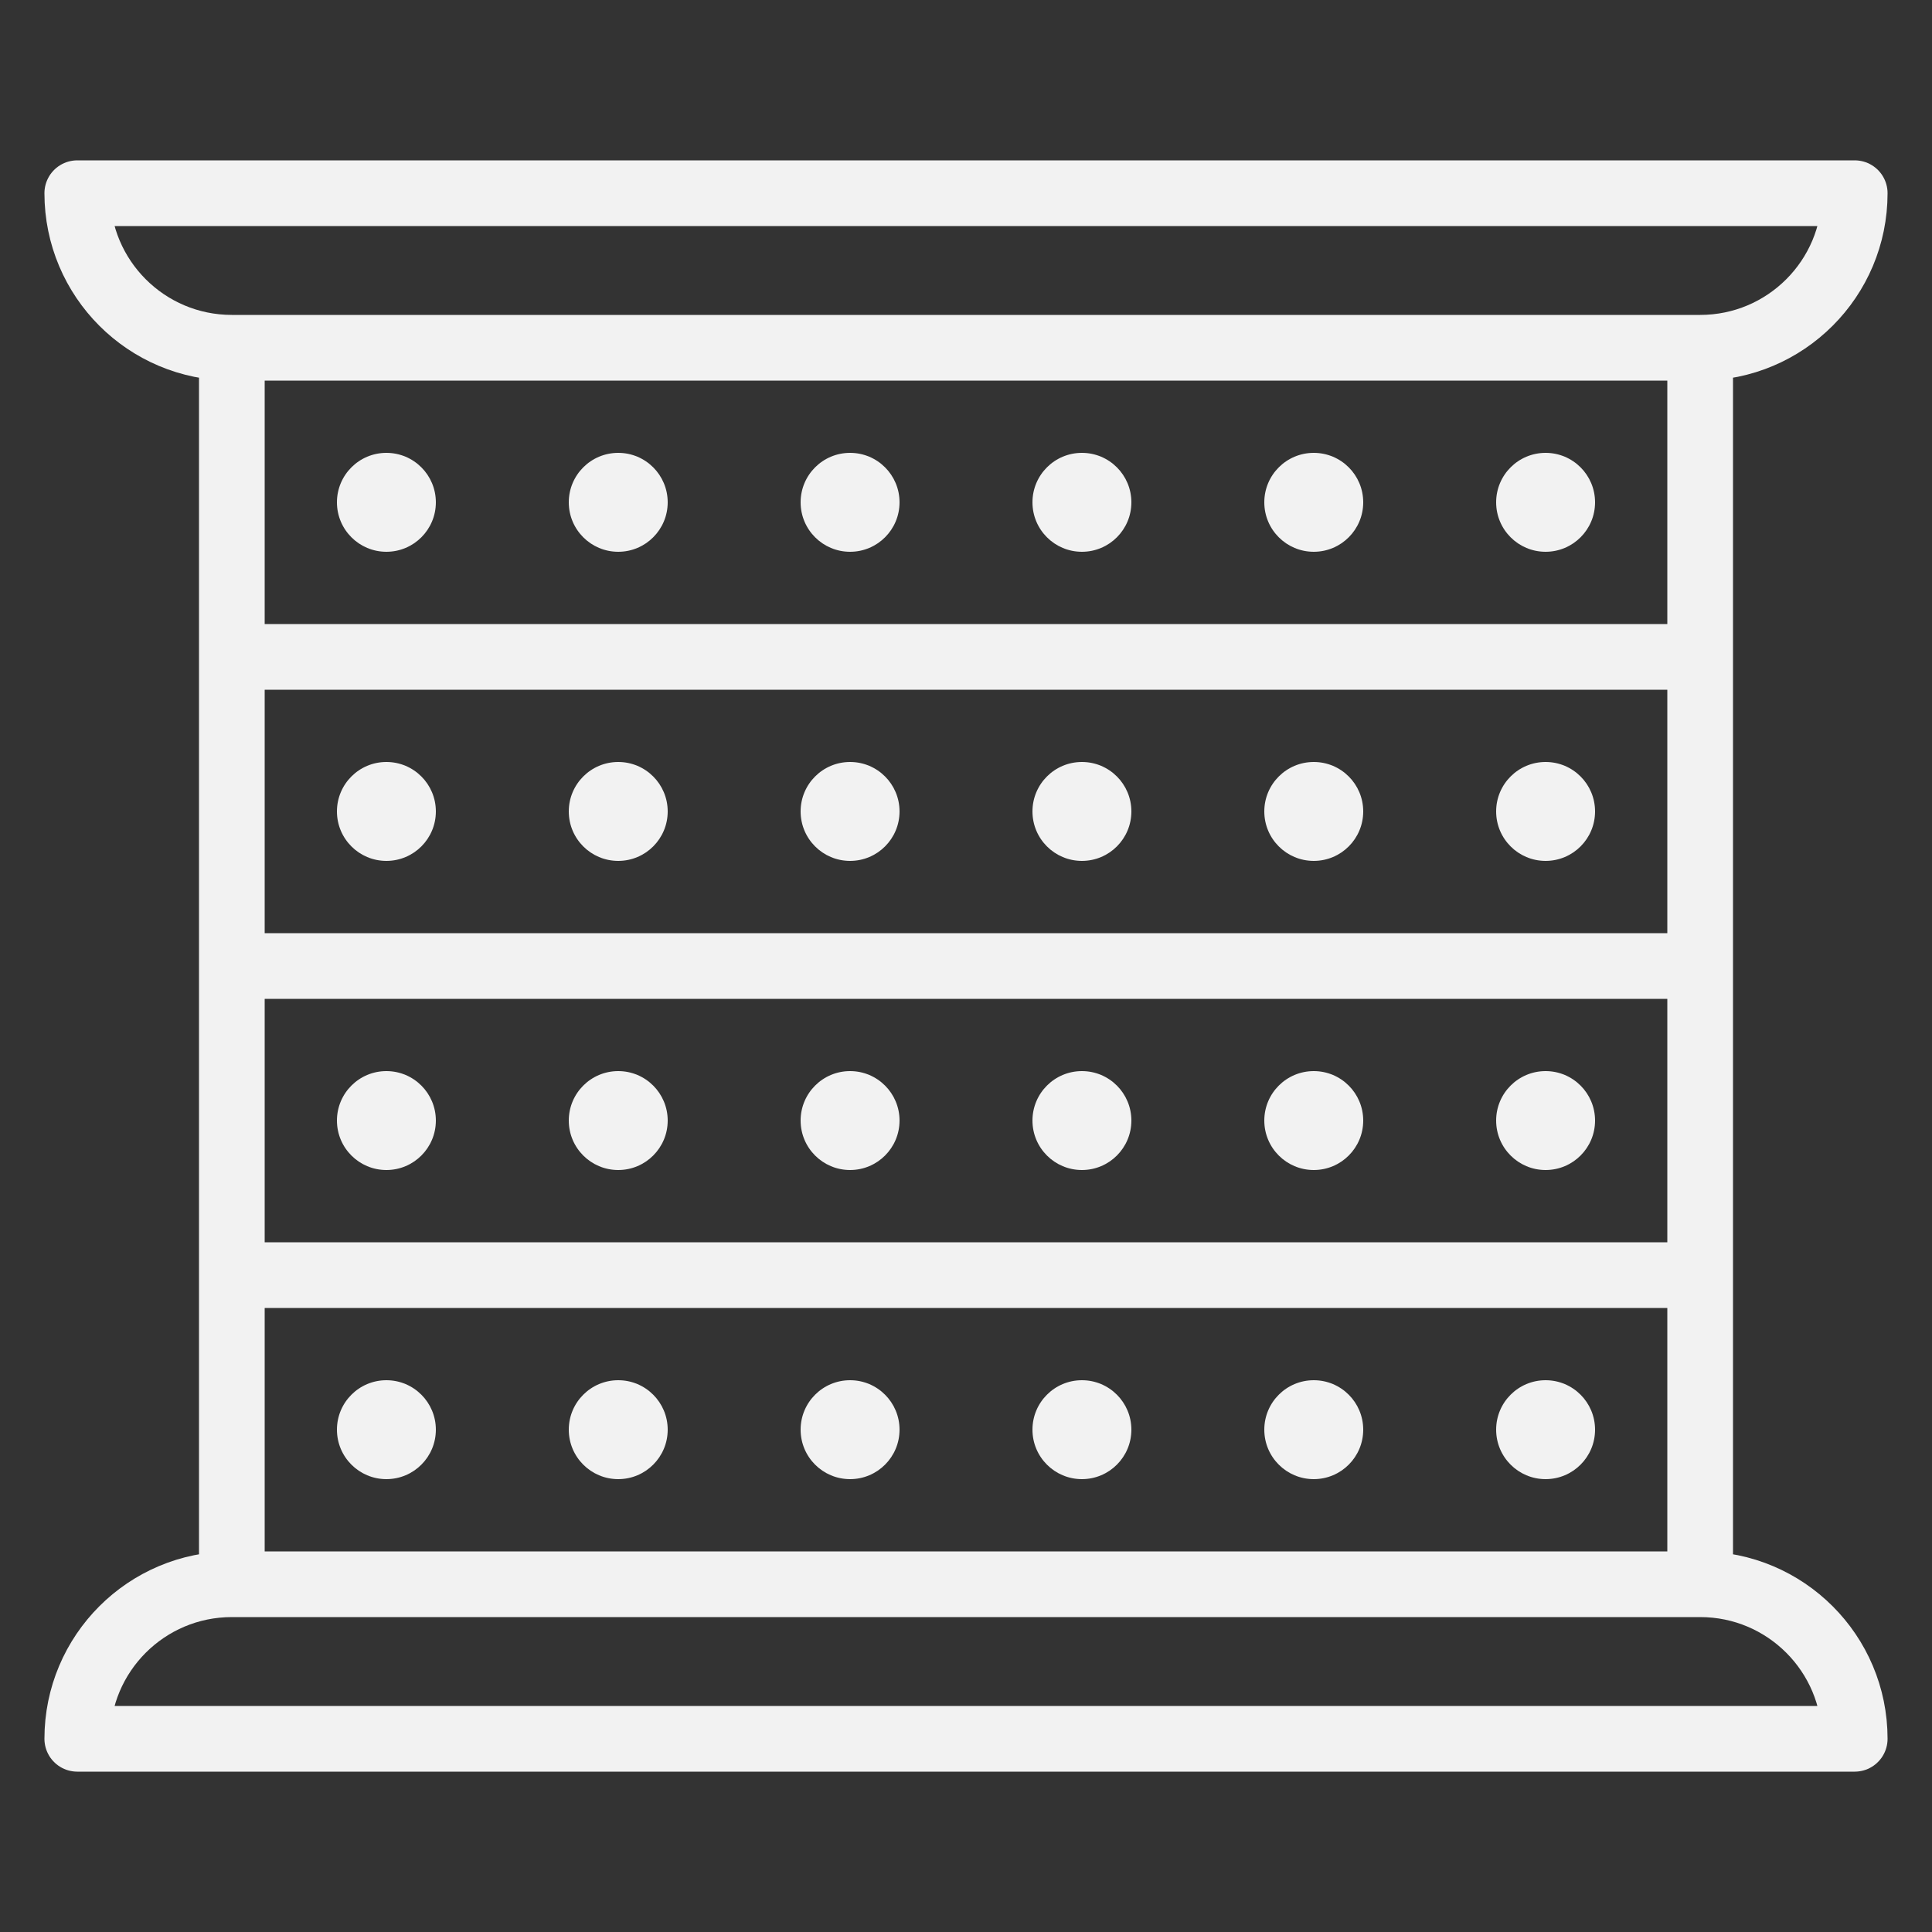
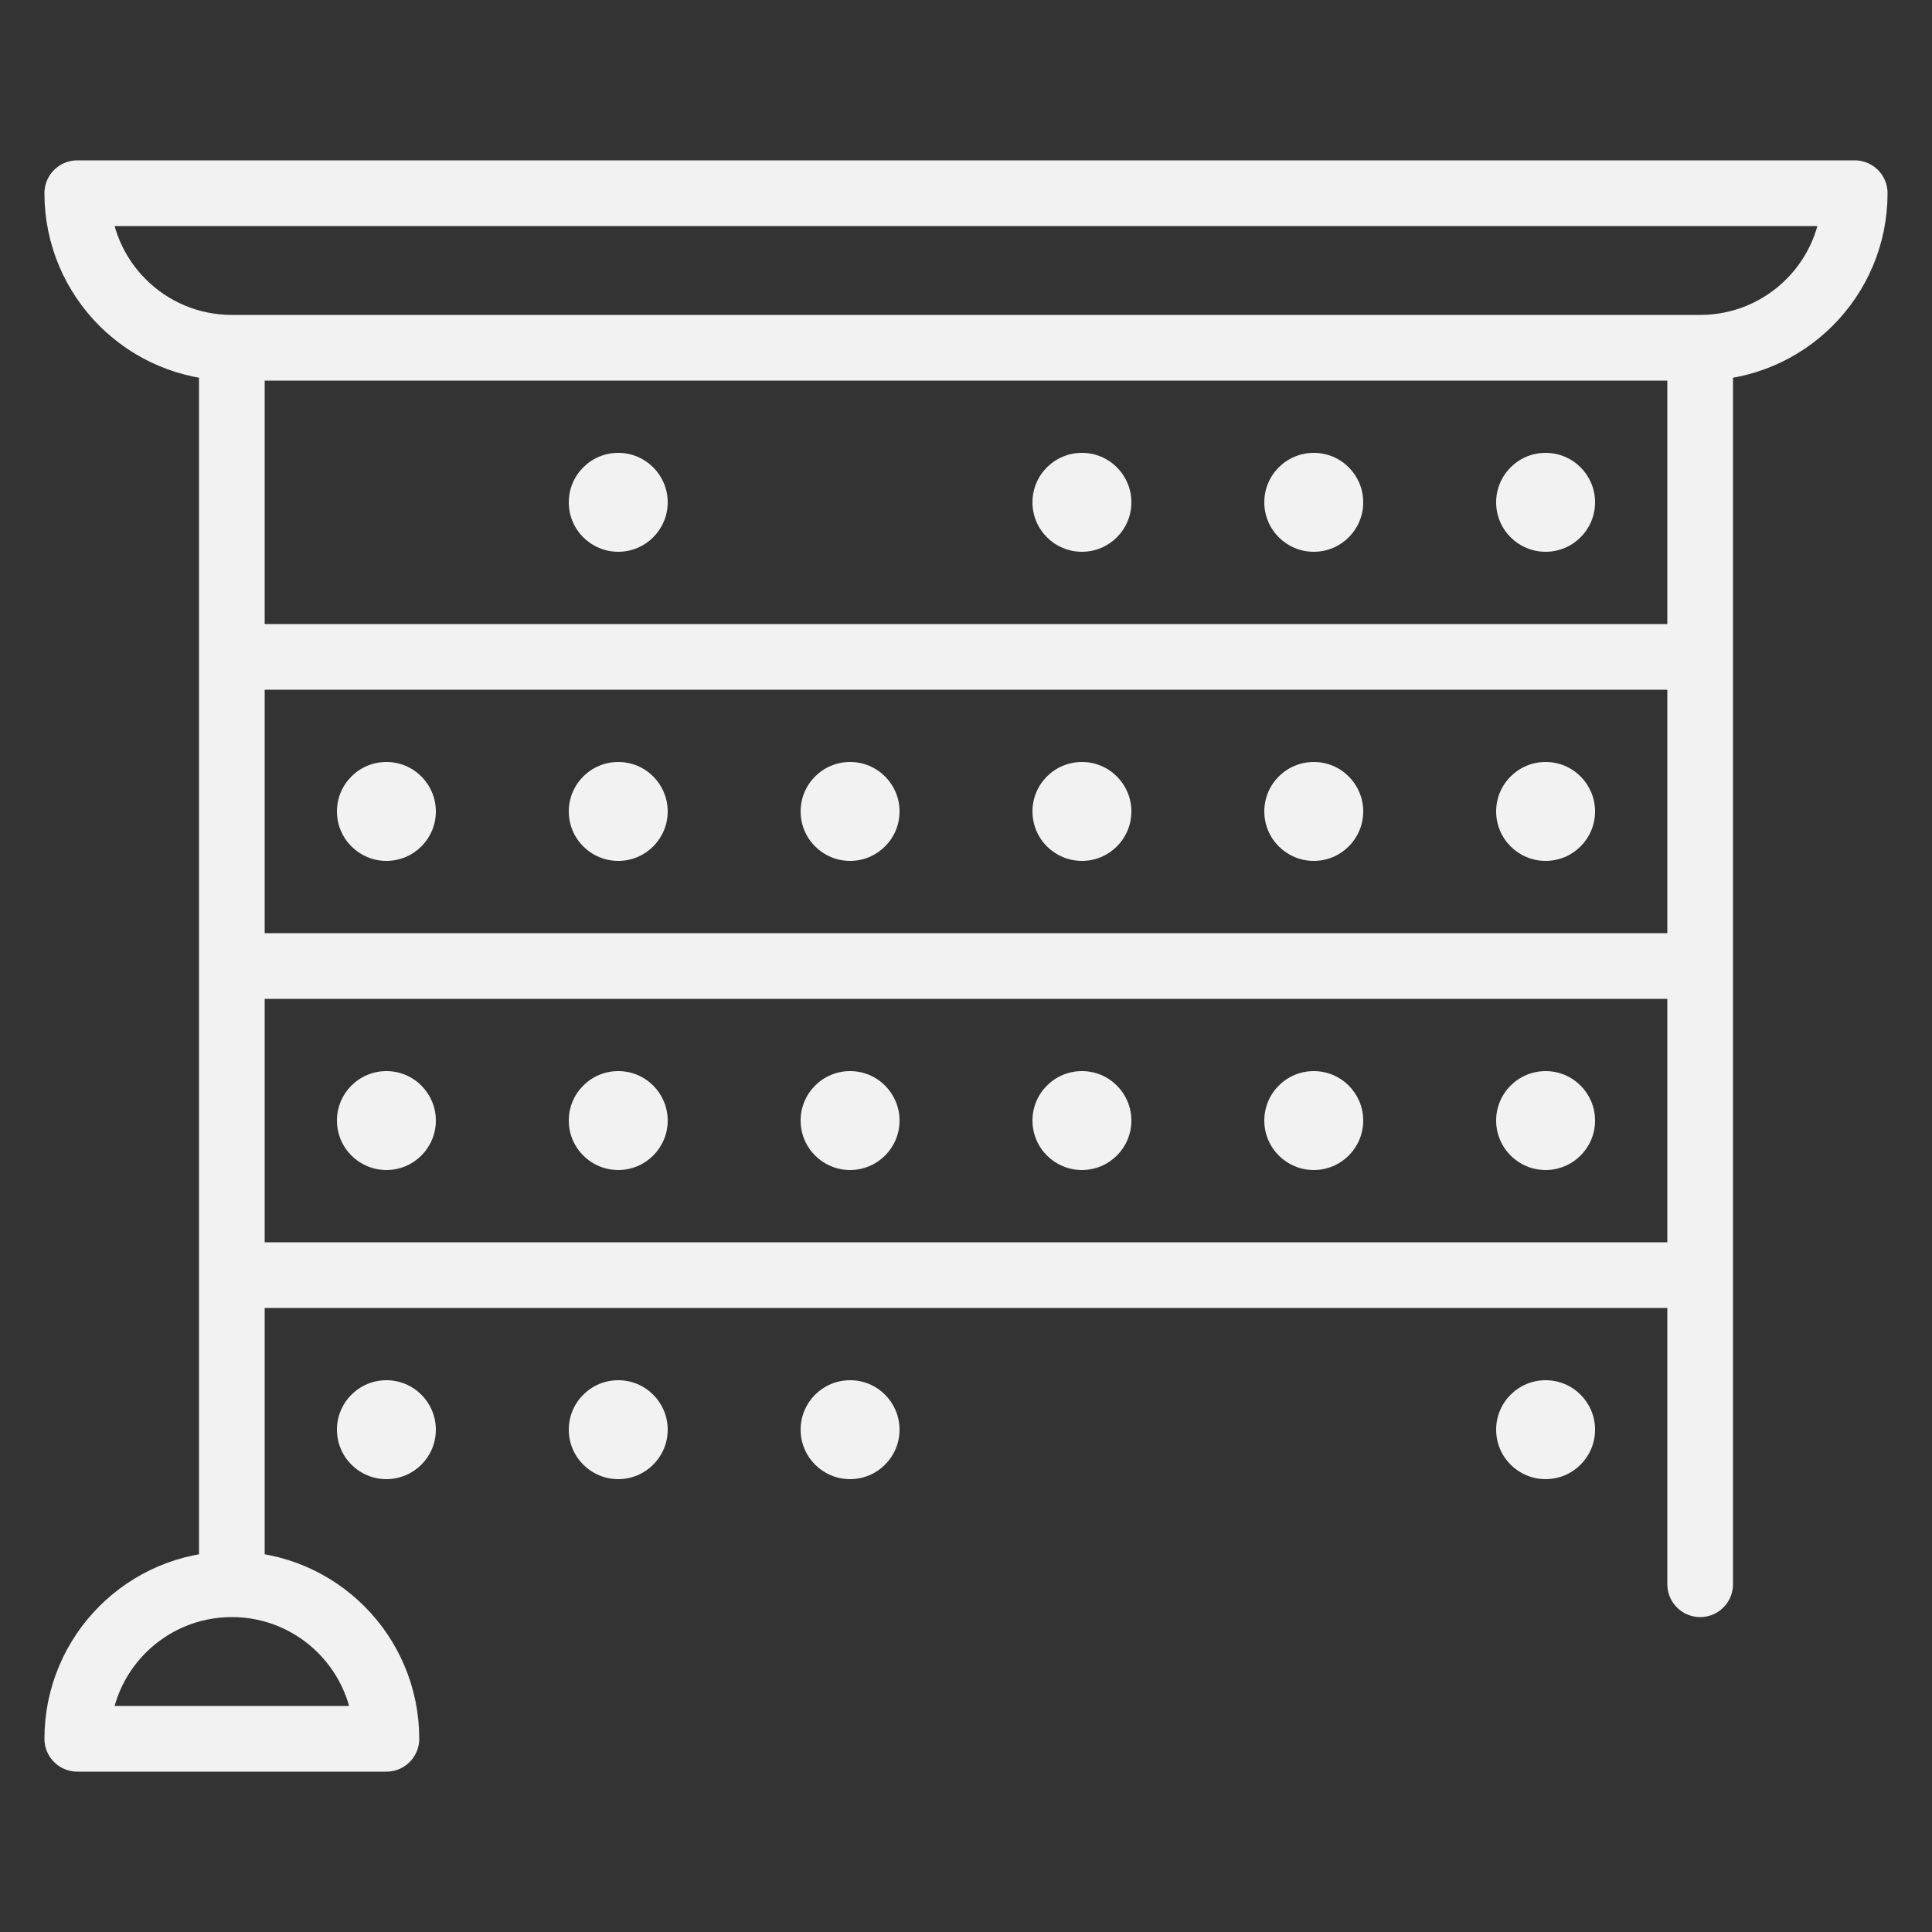
<svg xmlns="http://www.w3.org/2000/svg" id="a" width="50" height="50" data-name="Layer_1" data-sanitized-data-name="Layer_1">
  <rect width="100%" height="100%" fill="#333333" stroke="none" />
  <defs>
    <style>.b{fill:none;stroke:#f2f2f2;stroke-linecap:round;stroke-linejoin:round;stroke-width:1.7px}.c{fill:#f2f2f2}</style>
  </defs>
-   <path d="M48 5c0 2.21-1.79 4-4 4H6C3.79 9 2 7.21 2 5h46ZM2 45c0-2.21 1.79-4 4-4h38c2.21 0 4 1.79 4 4H2ZM44 9v32M6 9v32M6 17h38M6 25h38M6 33h38" class="b" />
-   <circle cx="10" cy="13" r="1.28" class="c" />
+   <path d="M48 5c0 2.21-1.79 4-4 4H6C3.79 9 2 7.21 2 5h46ZM2 45c0-2.21 1.79-4 4-4c2.21 0 4 1.79 4 4H2ZM44 9v32M6 9v32M6 17h38M6 25h38M6 33h38" class="b" />
  <circle cx="16" cy="13" r="1.28" class="c" />
-   <circle cx="22" cy="13" r="1.28" class="c" />
  <circle cx="28" cy="13" r="1.28" class="c" />
  <circle cx="34" cy="13" r="1.28" class="c" />
  <circle cx="40" cy="13" r="1.28" class="c" />
  <circle cx="10" cy="21" r="1.28" class="c" />
  <circle cx="16" cy="21" r="1.28" class="c" />
  <circle cx="22" cy="21" r="1.28" class="c" />
  <circle cx="28" cy="21" r="1.28" class="c" />
  <circle cx="34" cy="21" r="1.28" class="c" />
  <circle cx="40" cy="21" r="1.28" class="c" />
  <circle cx="10" cy="29" r="1.28" class="c" />
  <circle cx="16" cy="29" r="1.28" class="c" />
  <circle cx="22" cy="29" r="1.28" class="c" />
  <circle cx="28" cy="29" r="1.28" class="c" />
  <circle cx="34" cy="29" r="1.28" class="c" />
  <circle cx="40" cy="29" r="1.28" class="c" />
  <circle cx="10" cy="37" r="1.28" class="c" />
  <circle cx="16" cy="37" r="1.28" class="c" />
  <circle cx="22" cy="37" r="1.28" class="c" />
-   <circle cx="28" cy="37" r="1.28" class="c" />
-   <circle cx="34" cy="37" r="1.28" class="c" />
  <circle cx="40" cy="37" r="1.28" class="c" />
</svg>